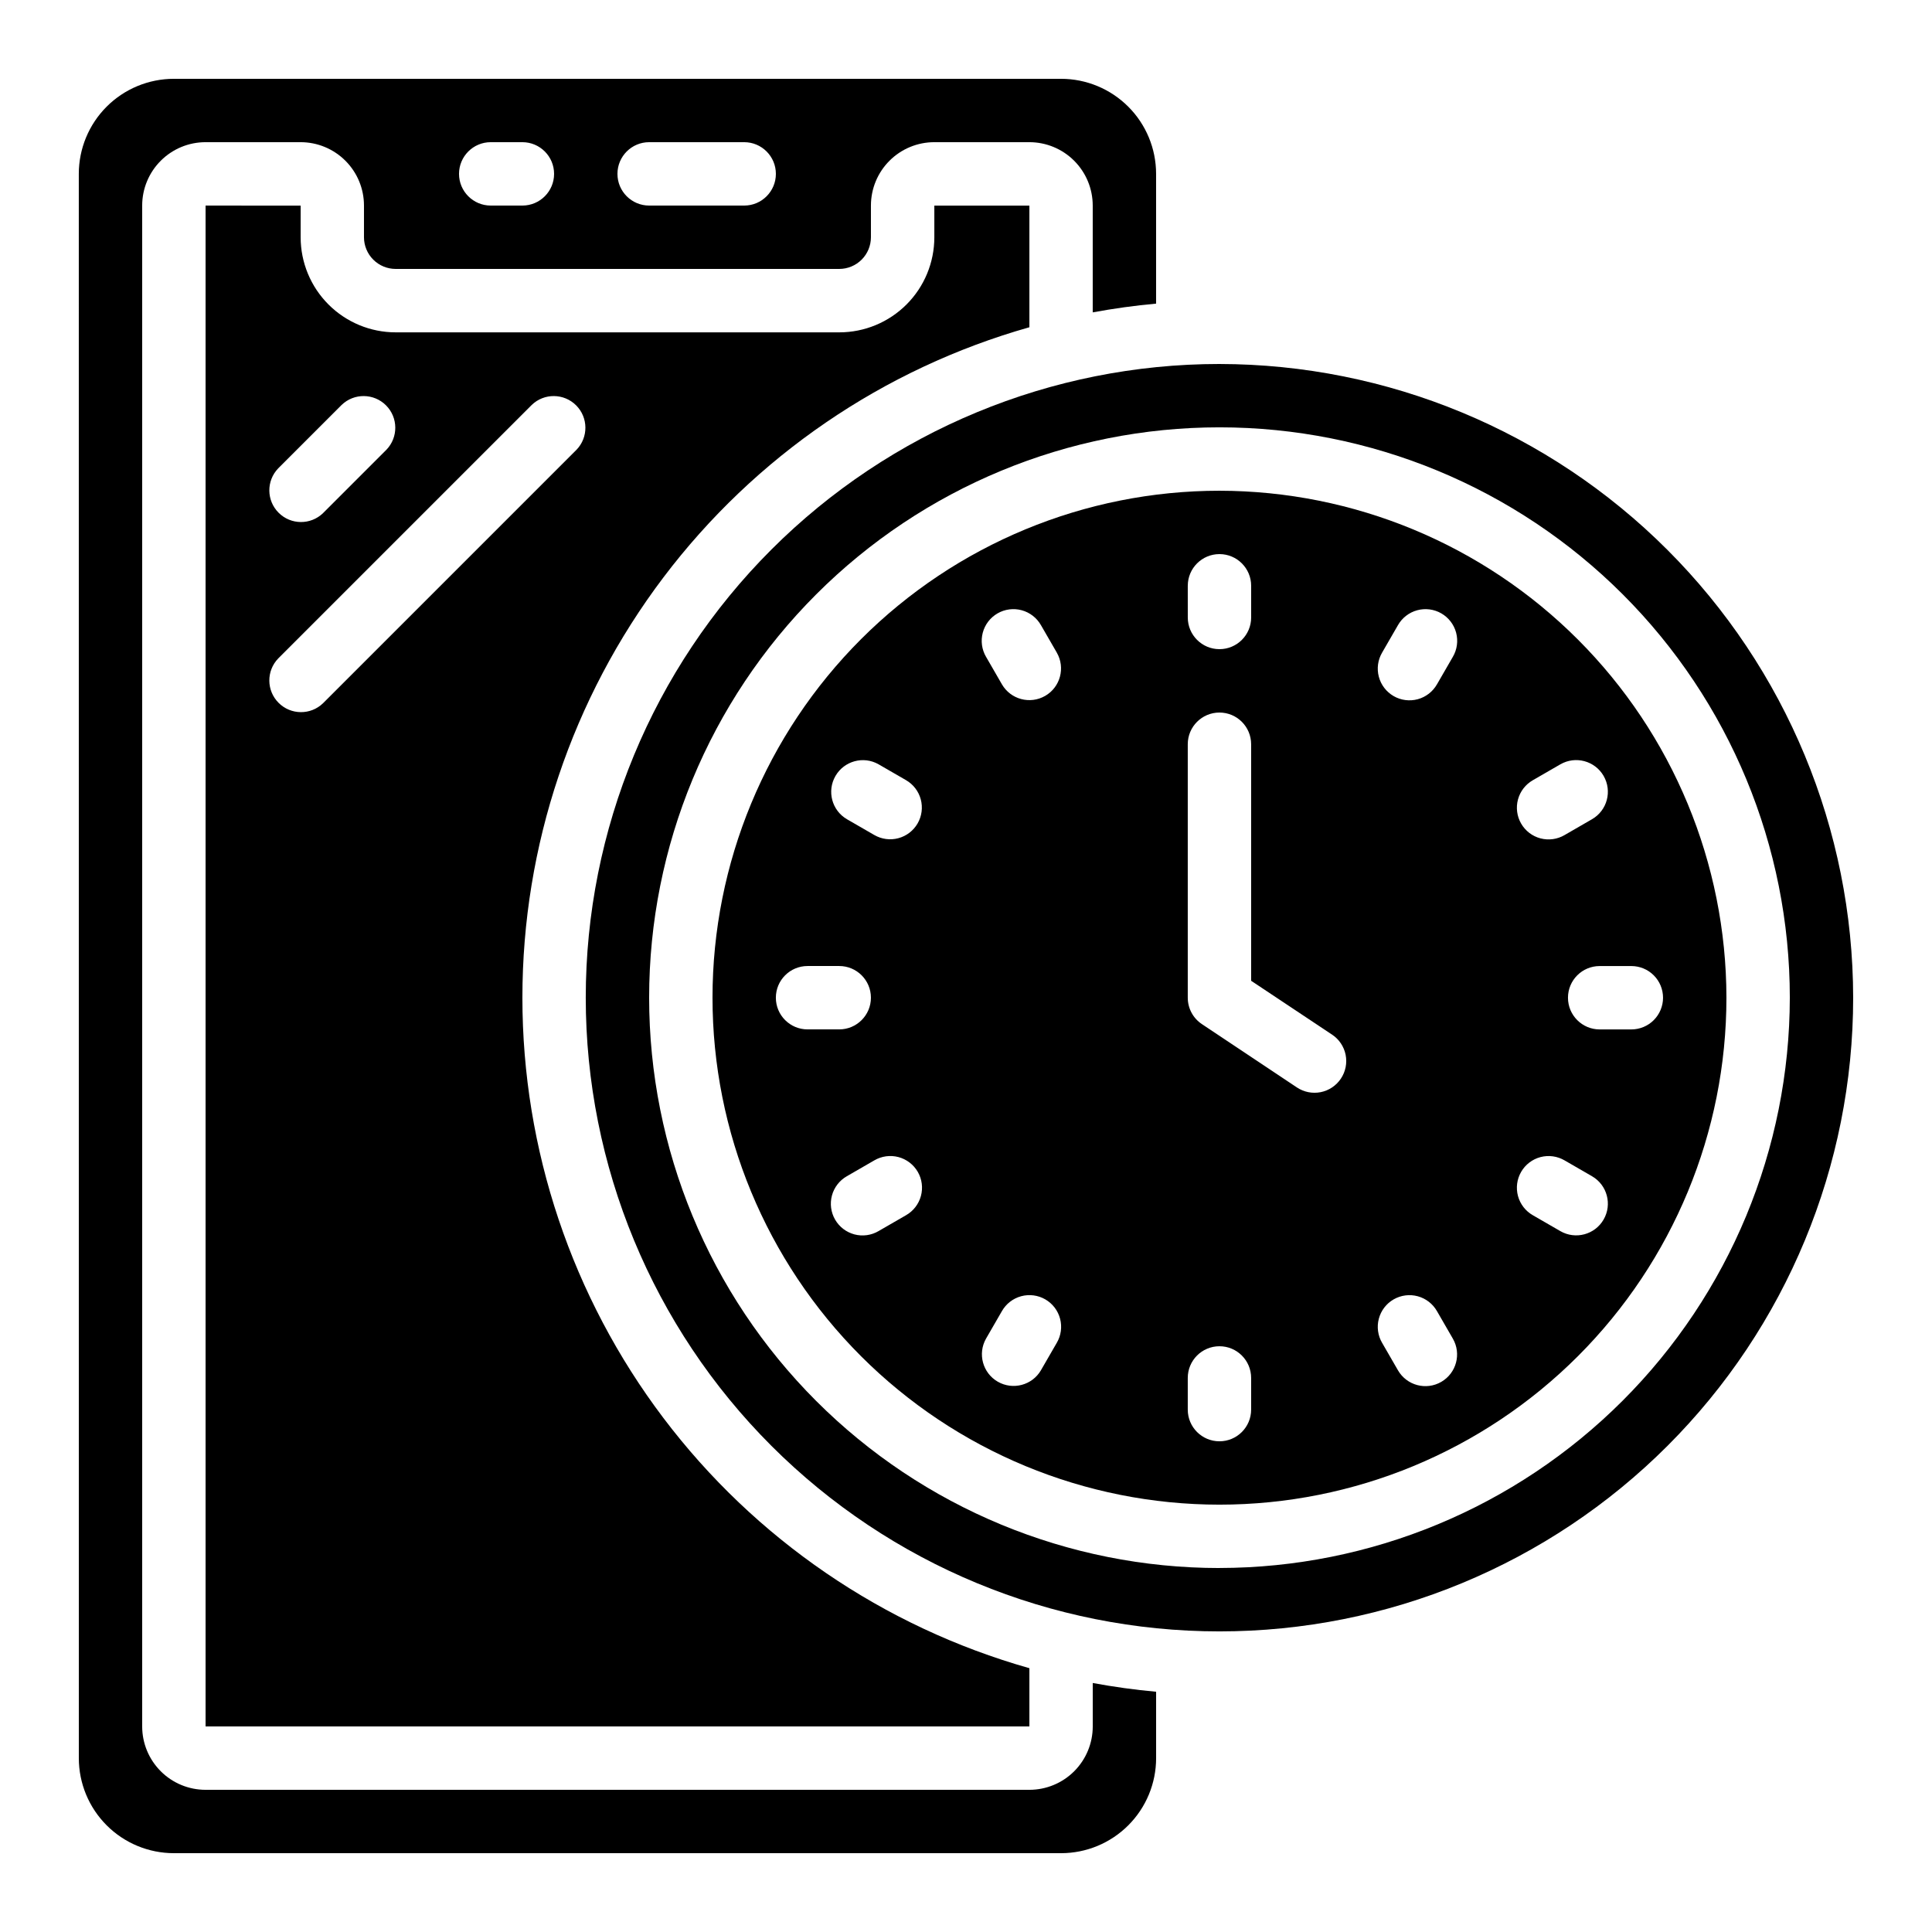
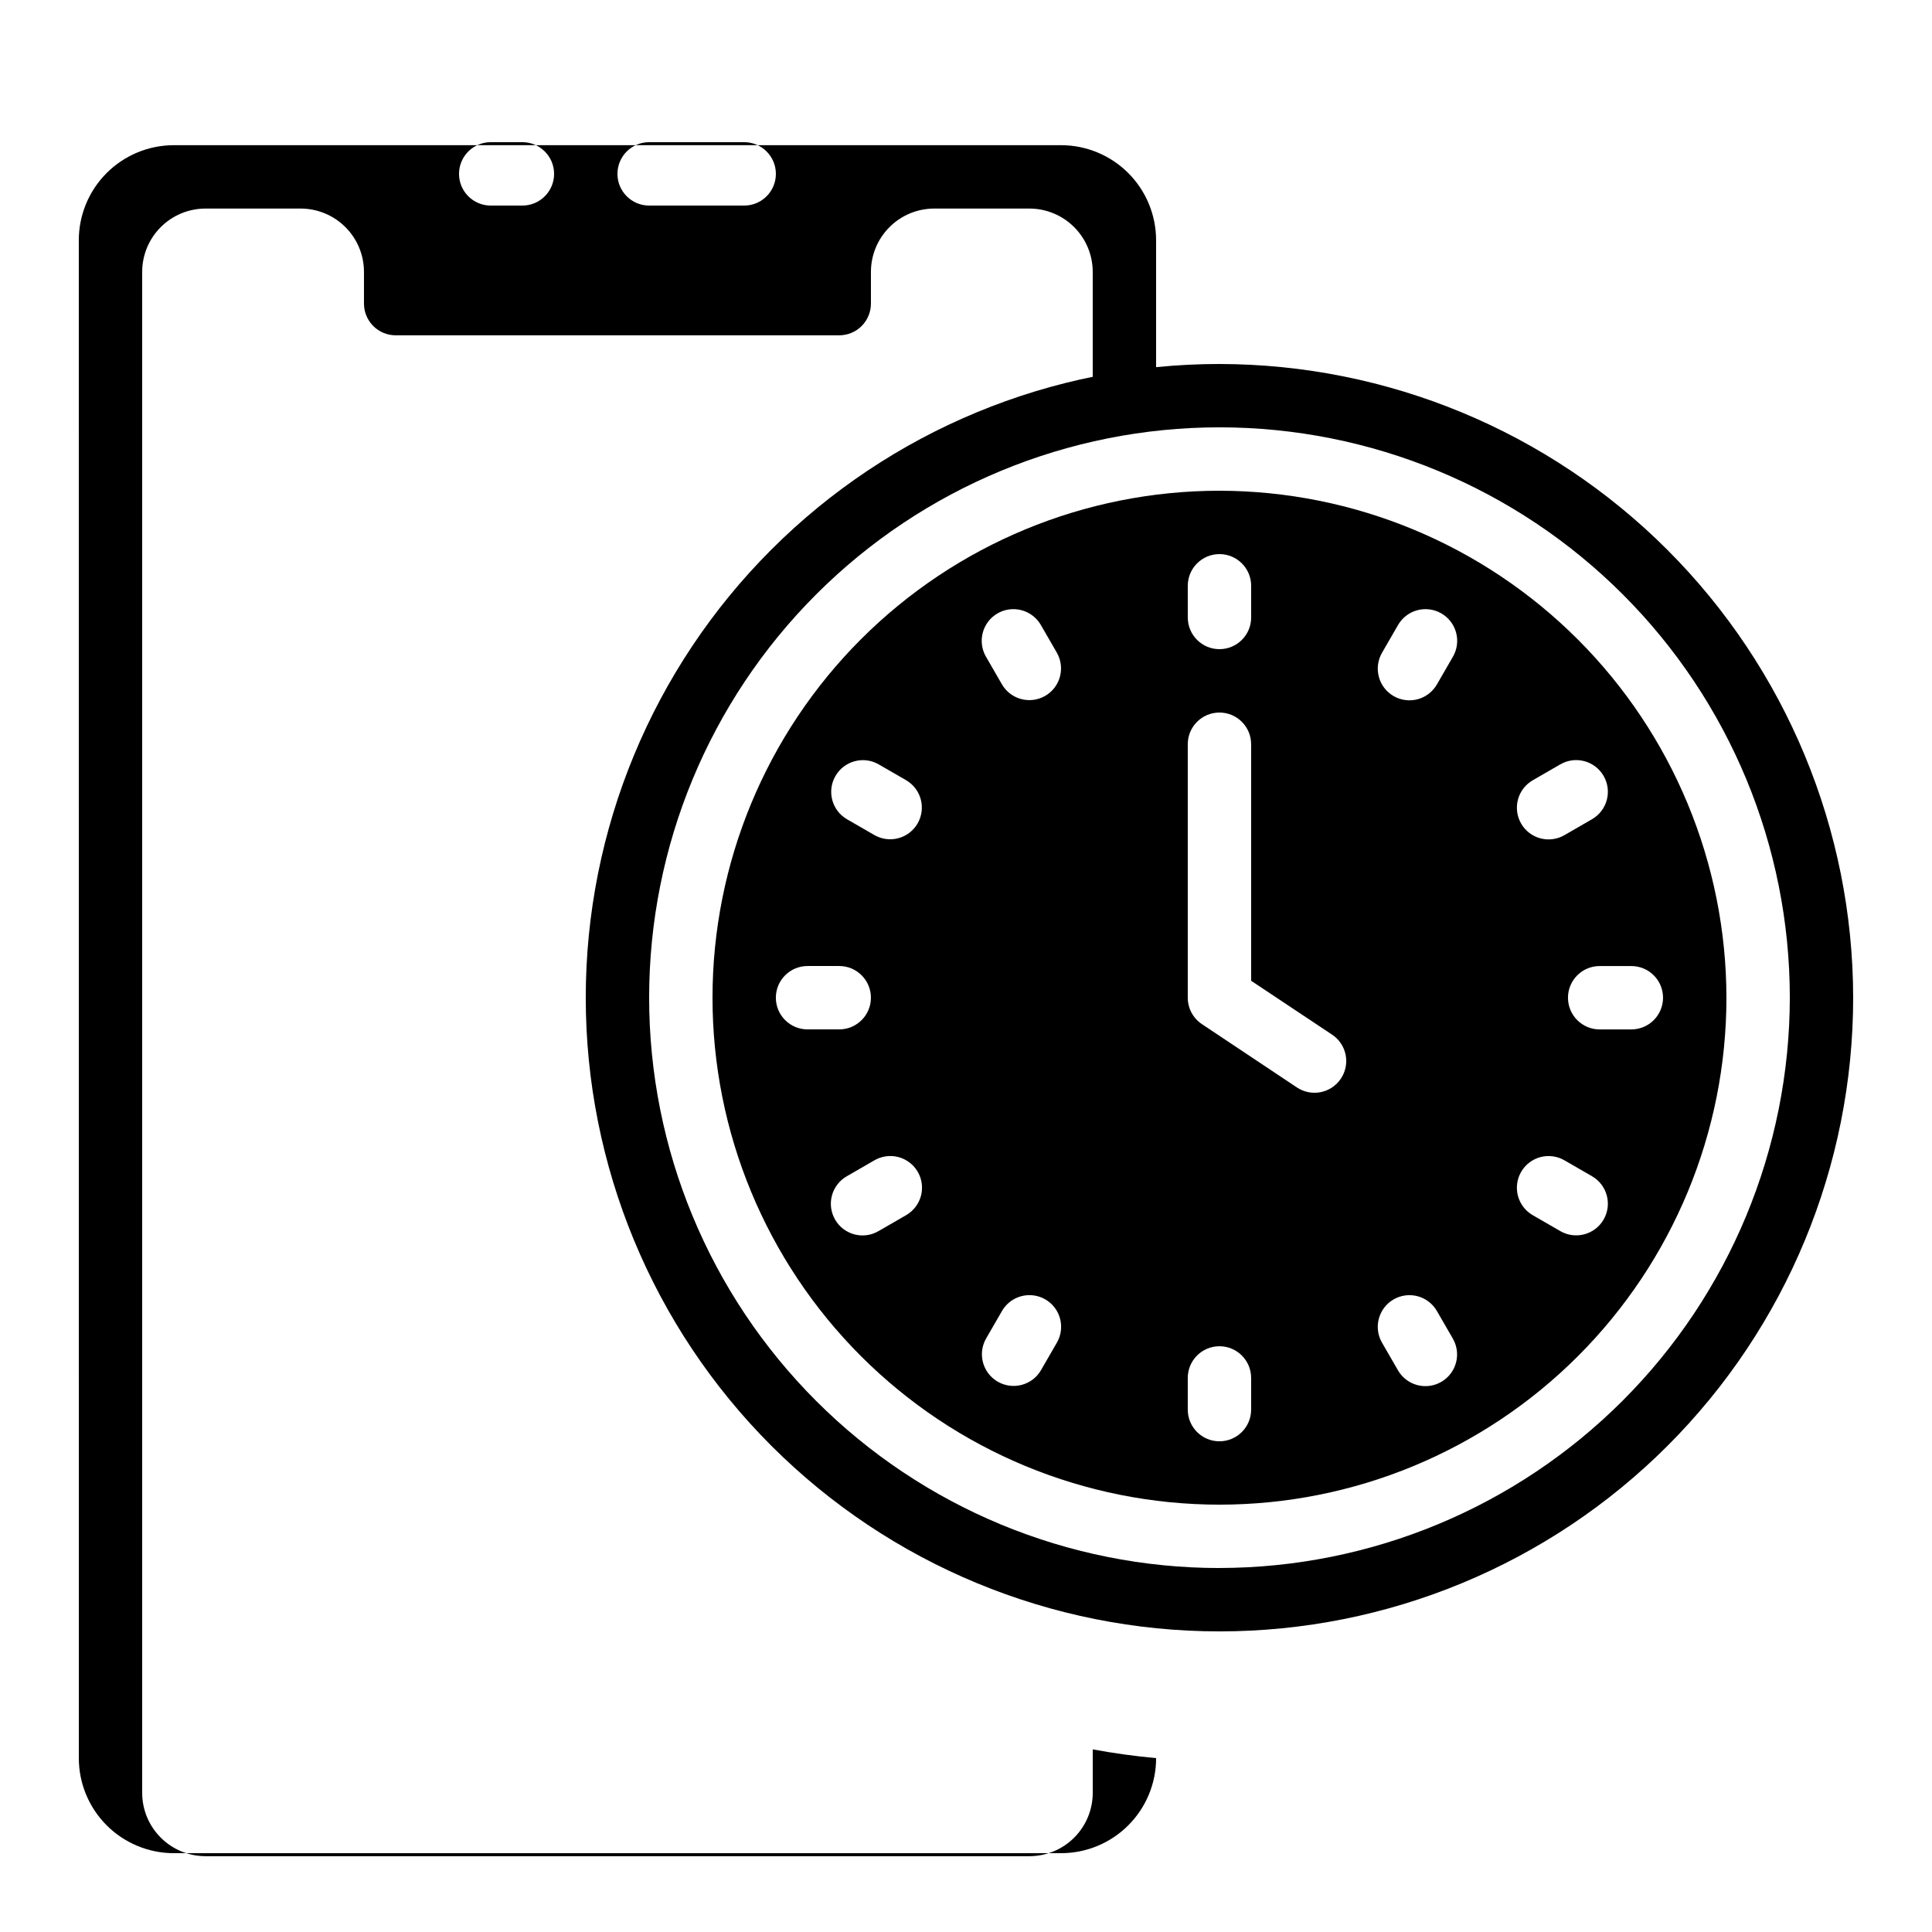
<svg xmlns="http://www.w3.org/2000/svg" fill="#000000" width="800px" height="800px" version="1.1" viewBox="144 144 512 512">
  <g>
    <path d="m467.17 240.46c-44.539 0-87.254 17.695-118.75 49.188-31.496 31.496-49.188 74.211-49.188 118.75 0 44.539 17.691 87.254 49.188 118.75 31.492 31.492 74.207 49.188 118.75 49.188s87.258-17.695 118.75-49.188c31.496-31.496 49.188-74.211 49.188-118.75-0.051-44.523-17.762-87.207-49.242-118.69-31.484-31.484-74.172-49.191-118.7-49.246zm0 319.08v0.004c-40.086 0-78.527-15.926-106.87-44.27-28.348-28.344-44.27-66.789-44.27-106.88 0-40.086 15.922-78.527 44.27-106.88 28.344-28.344 66.785-44.266 106.87-44.266s78.531 15.922 106.88 44.266c28.344 28.348 44.27 66.789 44.27 106.88-0.047 40.07-15.984 78.488-44.32 106.82-28.336 28.332-66.75 44.273-106.82 44.32z" />
    <path d="m467.17 274.05c-35.629 0-69.801 14.152-94.996 39.348-25.195 25.195-39.352 59.371-39.352 95 0 35.633 14.156 69.805 39.352 95 25.195 25.195 59.367 39.352 94.996 39.352 35.633 0 69.805-14.156 95-39.352 25.195-25.195 39.352-59.367 39.352-95-0.043-35.617-14.211-69.766-39.398-94.953-25.184-25.184-59.332-39.352-94.953-39.395zm-8.398 25.191h0.004c0-4.641 3.758-8.398 8.395-8.398 4.641 0 8.398 3.758 8.398 8.398v8.398-0.004c0 4.637-3.758 8.398-8.398 8.398-4.637 0-8.395-3.762-8.395-8.398zm-109.16 109.16c0-4.637 3.758-8.395 8.398-8.395h8.398-0.004c4.637 0 8.398 3.758 8.398 8.395s-3.762 8.398-8.398 8.398h-8.395c-4.641 0-8.398-3.762-8.398-8.398zm34.484 57.652-7.273 4.199h0.004c-1.93 1.133-4.231 1.445-6.394 0.875-2.16-0.574-4.008-1.984-5.125-3.922-1.117-1.934-1.418-4.238-0.832-6.398 0.586-2.156 2.012-3.992 3.953-5.098l7.273-4.199c1.93-1.129 4.231-1.445 6.391-0.875 2.164 0.574 4.008 1.984 5.129 3.922 1.117 1.938 1.418 4.238 0.828 6.398-0.586 2.156-2.008 3.992-3.953 5.098zm3.082-103.84c-1.113 1.934-2.949 3.34-5.102 3.918-2.152 0.578-4.445 0.273-6.375-0.844l-7.273-4.199c-3.981-2.332-5.332-7.441-3.023-11.441 2.309-3.996 7.41-5.383 11.422-3.102l7.273 4.199h-0.004c1.934 1.113 3.34 2.945 3.918 5.098s0.277 4.445-0.836 6.371zm36.879 137.65-4.199 7.273h0.004c-2.336 3.984-7.445 5.332-11.445 3.027-3.996-2.309-5.383-7.41-3.102-11.422l4.199-7.273c1.105-1.945 2.941-3.367 5.102-3.953 2.156-0.586 4.461-0.285 6.398 0.832s3.348 2.965 3.918 5.125c0.57 2.164 0.258 4.465-0.875 6.394zm-3.07-171.45c-4.019 2.32-9.152 0.945-11.473-3.074l-4.199-7.273v0.004c-1.129-1.93-1.445-4.231-0.871-6.394 0.57-2.16 1.98-4.004 3.918-5.125 1.938-1.117 4.242-1.418 6.398-0.832 2.16 0.586 3.996 2.012 5.102 3.953l4.199 7.273h-0.004c2.32 4.016 0.945 9.152-3.07 11.469zm54.578 189.15c0 4.637-3.758 8.395-8.398 8.395-4.637 0-8.395-3.758-8.395-8.395v-8.398c0-4.637 3.758-8.395 8.395-8.395 4.641 0 8.398 3.758 8.398 8.395zm23.781-87.703v-0.004c-1.238 1.855-3.16 3.141-5.344 3.578-2.184 0.434-4.453-0.016-6.305-1.25l-25.191-16.793c-2.332-1.559-3.734-4.18-3.734-6.988v-67.172c0-4.641 3.758-8.398 8.395-8.398 4.641 0 8.398 3.758 8.398 8.398v62.684l21.453 14.273v-0.004c1.859 1.238 3.152 3.164 3.59 5.356 0.434 2.188-0.02 4.465-1.262 6.316zm26.598 80.355c-4.016 2.32-9.148 0.941-11.469-3.074l-4.199-7.273v0.004c-1.129-1.93-1.445-4.231-0.871-6.394 0.57-2.16 1.98-4.008 3.918-5.125s4.238-1.418 6.398-0.832c2.156 0.586 3.992 2.008 5.098 3.953l4.199 7.273c2.32 4.016 0.945 9.148-3.074 11.469zm3.074-192.14-4.199 7.273v-0.004c-1.105 1.945-2.941 3.371-5.098 3.957-2.16 0.586-4.461 0.285-6.398-0.832-1.938-1.121-3.348-2.965-3.918-5.129-0.574-2.16-0.258-4.461 0.871-6.391l4.199-7.273c1.105-1.941 2.941-3.367 5.102-3.953 2.156-0.586 4.461-0.285 6.398 0.832 1.934 1.121 3.348 2.965 3.918 5.125 0.57 2.164 0.258 4.465-0.875 6.394zm39.961 149.11c-2.32 4.016-7.453 5.394-11.469 3.074l-7.273-4.199c-1.945-1.105-3.367-2.941-3.953-5.098-0.586-2.16-0.285-4.461 0.832-6.398 1.117-1.938 2.965-3.348 5.125-3.922 2.164-0.57 4.465-0.254 6.394 0.875l7.273 4.199h-0.004c4.016 2.32 5.394 7.453 3.074 11.469zm15.746-58.777c0 2.227-0.887 4.363-2.461 5.938s-3.711 2.461-5.938 2.461h-8.398c-4.637 0-8.395-3.762-8.395-8.398s3.758-8.395 8.395-8.395h8.398c2.227 0 4.363 0.883 5.938 2.457s2.461 3.711 2.461 5.938zm-15.742-58.777h-0.004c2.32 4.016 0.941 9.152-3.074 11.469l-7.273 4.199h0.004c-1.93 1.133-4.231 1.445-6.394 0.875-2.16-0.57-4.008-1.984-5.125-3.918-1.117-1.938-1.418-4.242-0.832-6.398 0.586-2.16 2.008-3.996 3.953-5.102l7.273-4.199c4.016-2.316 9.148-0.941 11.469 3.074z" />
-     <path d="m198.48 198.48v403.05h218.32v-15.441c-38.684-10.957-72.738-34.234-96.988-66.305-24.25-32.07-37.371-71.176-37.371-111.38 0-40.203 13.121-79.312 37.371-111.38 24.25-32.066 58.305-55.348 96.988-66.301v-32.234h-25.191v8.395c0 6.68-2.652 13.09-7.379 17.812-4.723 4.723-11.129 7.379-17.812 7.379h-117.55c-6.68 0-13.09-2.656-17.812-7.379-4.723-4.723-7.379-11.133-7.379-17.812v-8.395zm86.43 52.84h-0.004c3.297-3.184 8.531-3.137 11.773 0.102 3.238 3.238 3.281 8.477 0.102 11.77l-67.176 67.176c-3.293 3.184-8.531 3.137-11.77-0.102s-3.285-8.477-0.102-11.77zm-50.383 0c3.293-3.184 8.531-3.137 11.77 0.102s3.285 8.477 0.102 11.77l-16.793 16.793v0.004c-3.293 3.18-8.531 3.137-11.77-0.105-3.238-3.238-3.285-8.473-0.102-11.77z" />
-     <path d="m164.89 609.92c0 6.684 2.656 13.09 7.379 17.812 4.723 4.727 11.133 7.379 17.812 7.379h235.11c6.684 0 13.09-2.652 17.812-7.379 4.727-4.723 7.379-11.129 7.379-17.812v-17.59c-5.676-0.512-11.277-1.301-16.793-2.316v11.512c0 4.453-1.77 8.723-4.918 11.875-3.148 3.148-7.422 4.918-11.875 4.918h-218.32c-4.457 0-8.727-1.77-11.875-4.918-3.152-3.152-4.922-7.422-4.922-11.875v-403.05c0-4.457 1.77-8.727 4.922-11.875 3.148-3.152 7.418-4.922 11.875-4.922h25.188c4.453 0 8.727 1.77 11.875 4.922 3.152 3.148 4.918 7.418 4.918 11.875v8.395c0 2.227 0.887 4.363 2.461 5.938 1.574 1.574 3.711 2.461 5.938 2.461h117.55c2.227 0 4.363-0.887 5.938-2.461 1.574-1.574 2.461-3.711 2.461-5.938v-8.395c0-4.457 1.77-8.727 4.918-11.875 3.148-3.152 7.422-4.922 11.875-4.922h25.191c4.453 0 8.727 1.77 11.875 4.922 3.148 3.148 4.918 7.418 4.918 11.875v28.305c5.516-1.016 11.117-1.805 16.793-2.316v-34.387c0-6.68-2.652-13.09-7.379-17.812-4.723-4.723-11.129-7.379-17.812-7.379h-235.11c-6.68 0-13.09 2.656-17.812 7.379s-7.379 11.133-7.379 17.812zm151.14-428.24h25.191c4.637 0 8.395 3.762 8.395 8.398s-3.758 8.398-8.395 8.398h-25.191c-4.637 0-8.398-3.762-8.398-8.398s3.762-8.398 8.398-8.398zm-41.984 0h8.398-0.004c4.641 0 8.398 3.762 8.398 8.398s-3.758 8.398-8.398 8.398h-8.395c-4.637 0-8.398-3.762-8.398-8.398s3.762-8.398 8.398-8.398z" />
+     <path d="m164.89 609.92c0 6.684 2.656 13.09 7.379 17.812 4.723 4.727 11.133 7.379 17.812 7.379h235.11c6.684 0 13.09-2.652 17.812-7.379 4.727-4.723 7.379-11.129 7.379-17.812c-5.676-0.512-11.277-1.301-16.793-2.316v11.512c0 4.453-1.77 8.723-4.918 11.875-3.148 3.148-7.422 4.918-11.875 4.918h-218.32c-4.457 0-8.727-1.77-11.875-4.918-3.152-3.152-4.922-7.422-4.922-11.875v-403.05c0-4.457 1.77-8.727 4.922-11.875 3.148-3.152 7.418-4.922 11.875-4.922h25.188c4.453 0 8.727 1.77 11.875 4.922 3.152 3.148 4.918 7.418 4.918 11.875v8.395c0 2.227 0.887 4.363 2.461 5.938 1.574 1.574 3.711 2.461 5.938 2.461h117.55c2.227 0 4.363-0.887 5.938-2.461 1.574-1.574 2.461-3.711 2.461-5.938v-8.395c0-4.457 1.77-8.727 4.918-11.875 3.148-3.152 7.422-4.922 11.875-4.922h25.191c4.453 0 8.727 1.77 11.875 4.922 3.148 3.148 4.918 7.418 4.918 11.875v28.305c5.516-1.016 11.117-1.805 16.793-2.316v-34.387c0-6.68-2.652-13.09-7.379-17.812-4.723-4.723-11.129-7.379-17.812-7.379h-235.11c-6.68 0-13.09 2.656-17.812 7.379s-7.379 11.133-7.379 17.812zm151.14-428.24h25.191c4.637 0 8.395 3.762 8.395 8.398s-3.758 8.398-8.395 8.398h-25.191c-4.637 0-8.398-3.762-8.398-8.398s3.762-8.398 8.398-8.398zm-41.984 0h8.398-0.004c4.641 0 8.398 3.762 8.398 8.398s-3.758 8.398-8.398 8.398h-8.395c-4.637 0-8.398-3.762-8.398-8.398s3.762-8.398 8.398-8.398z" />
  </g>
</svg>